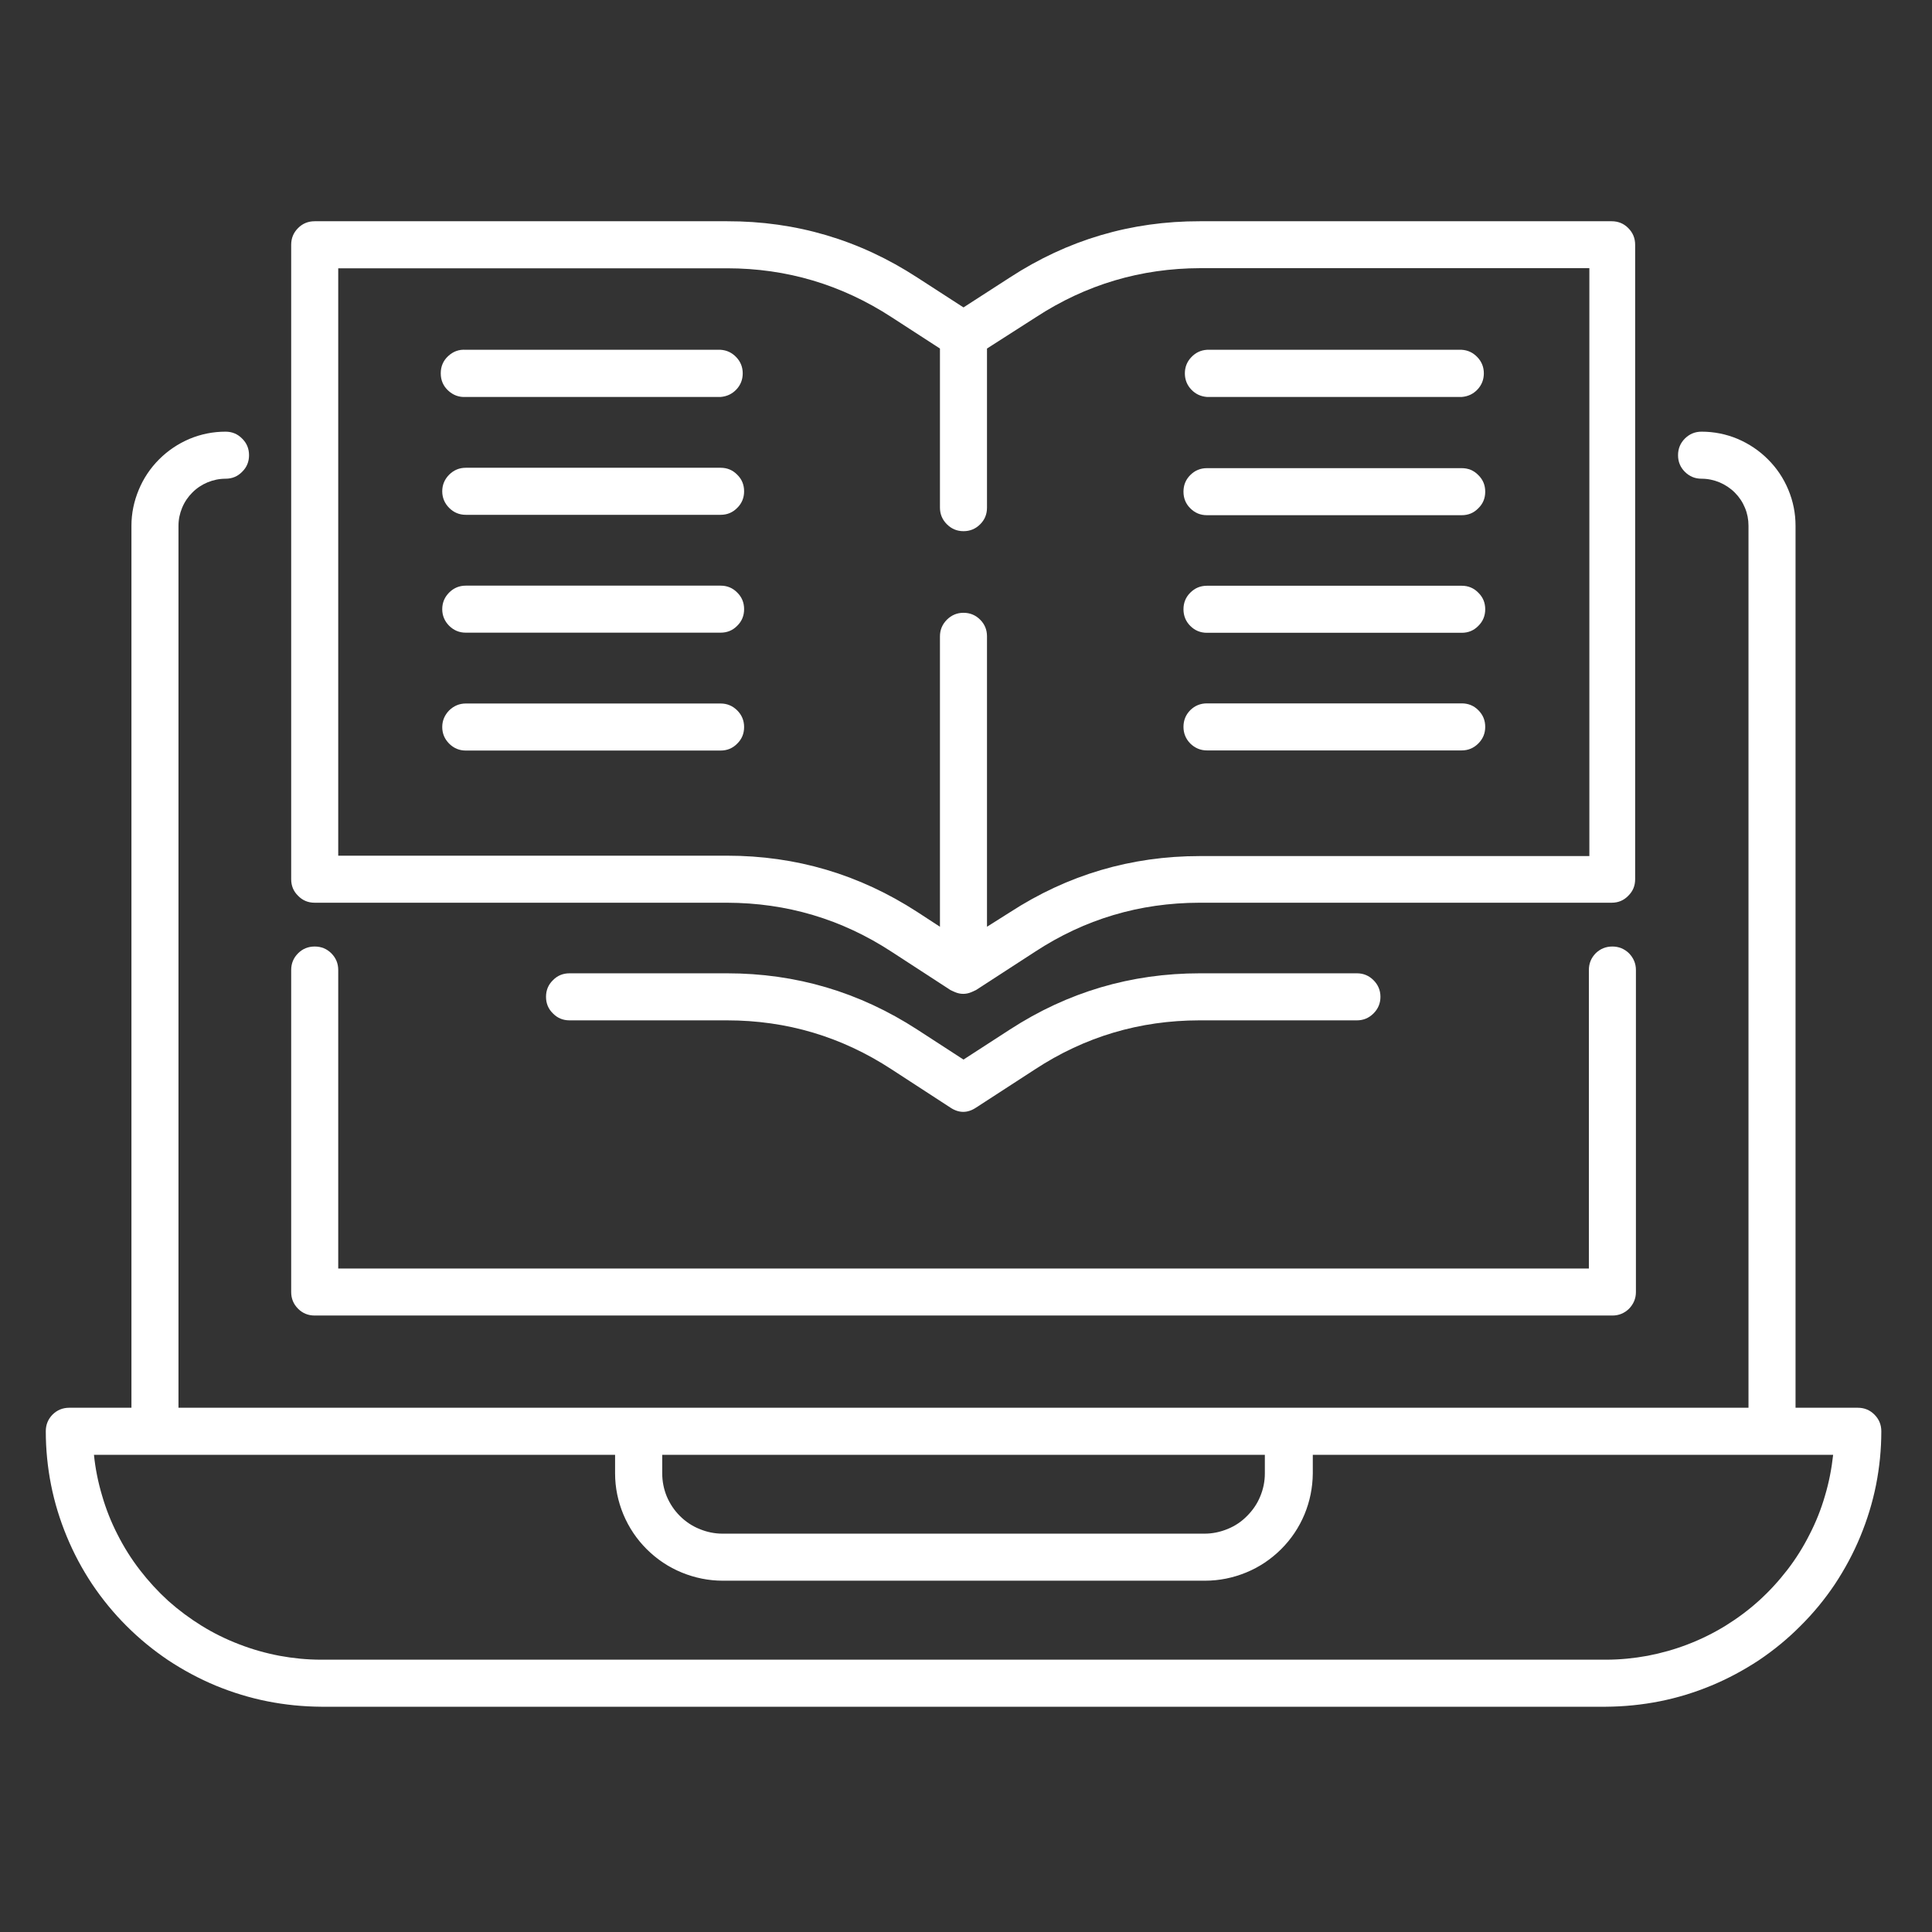
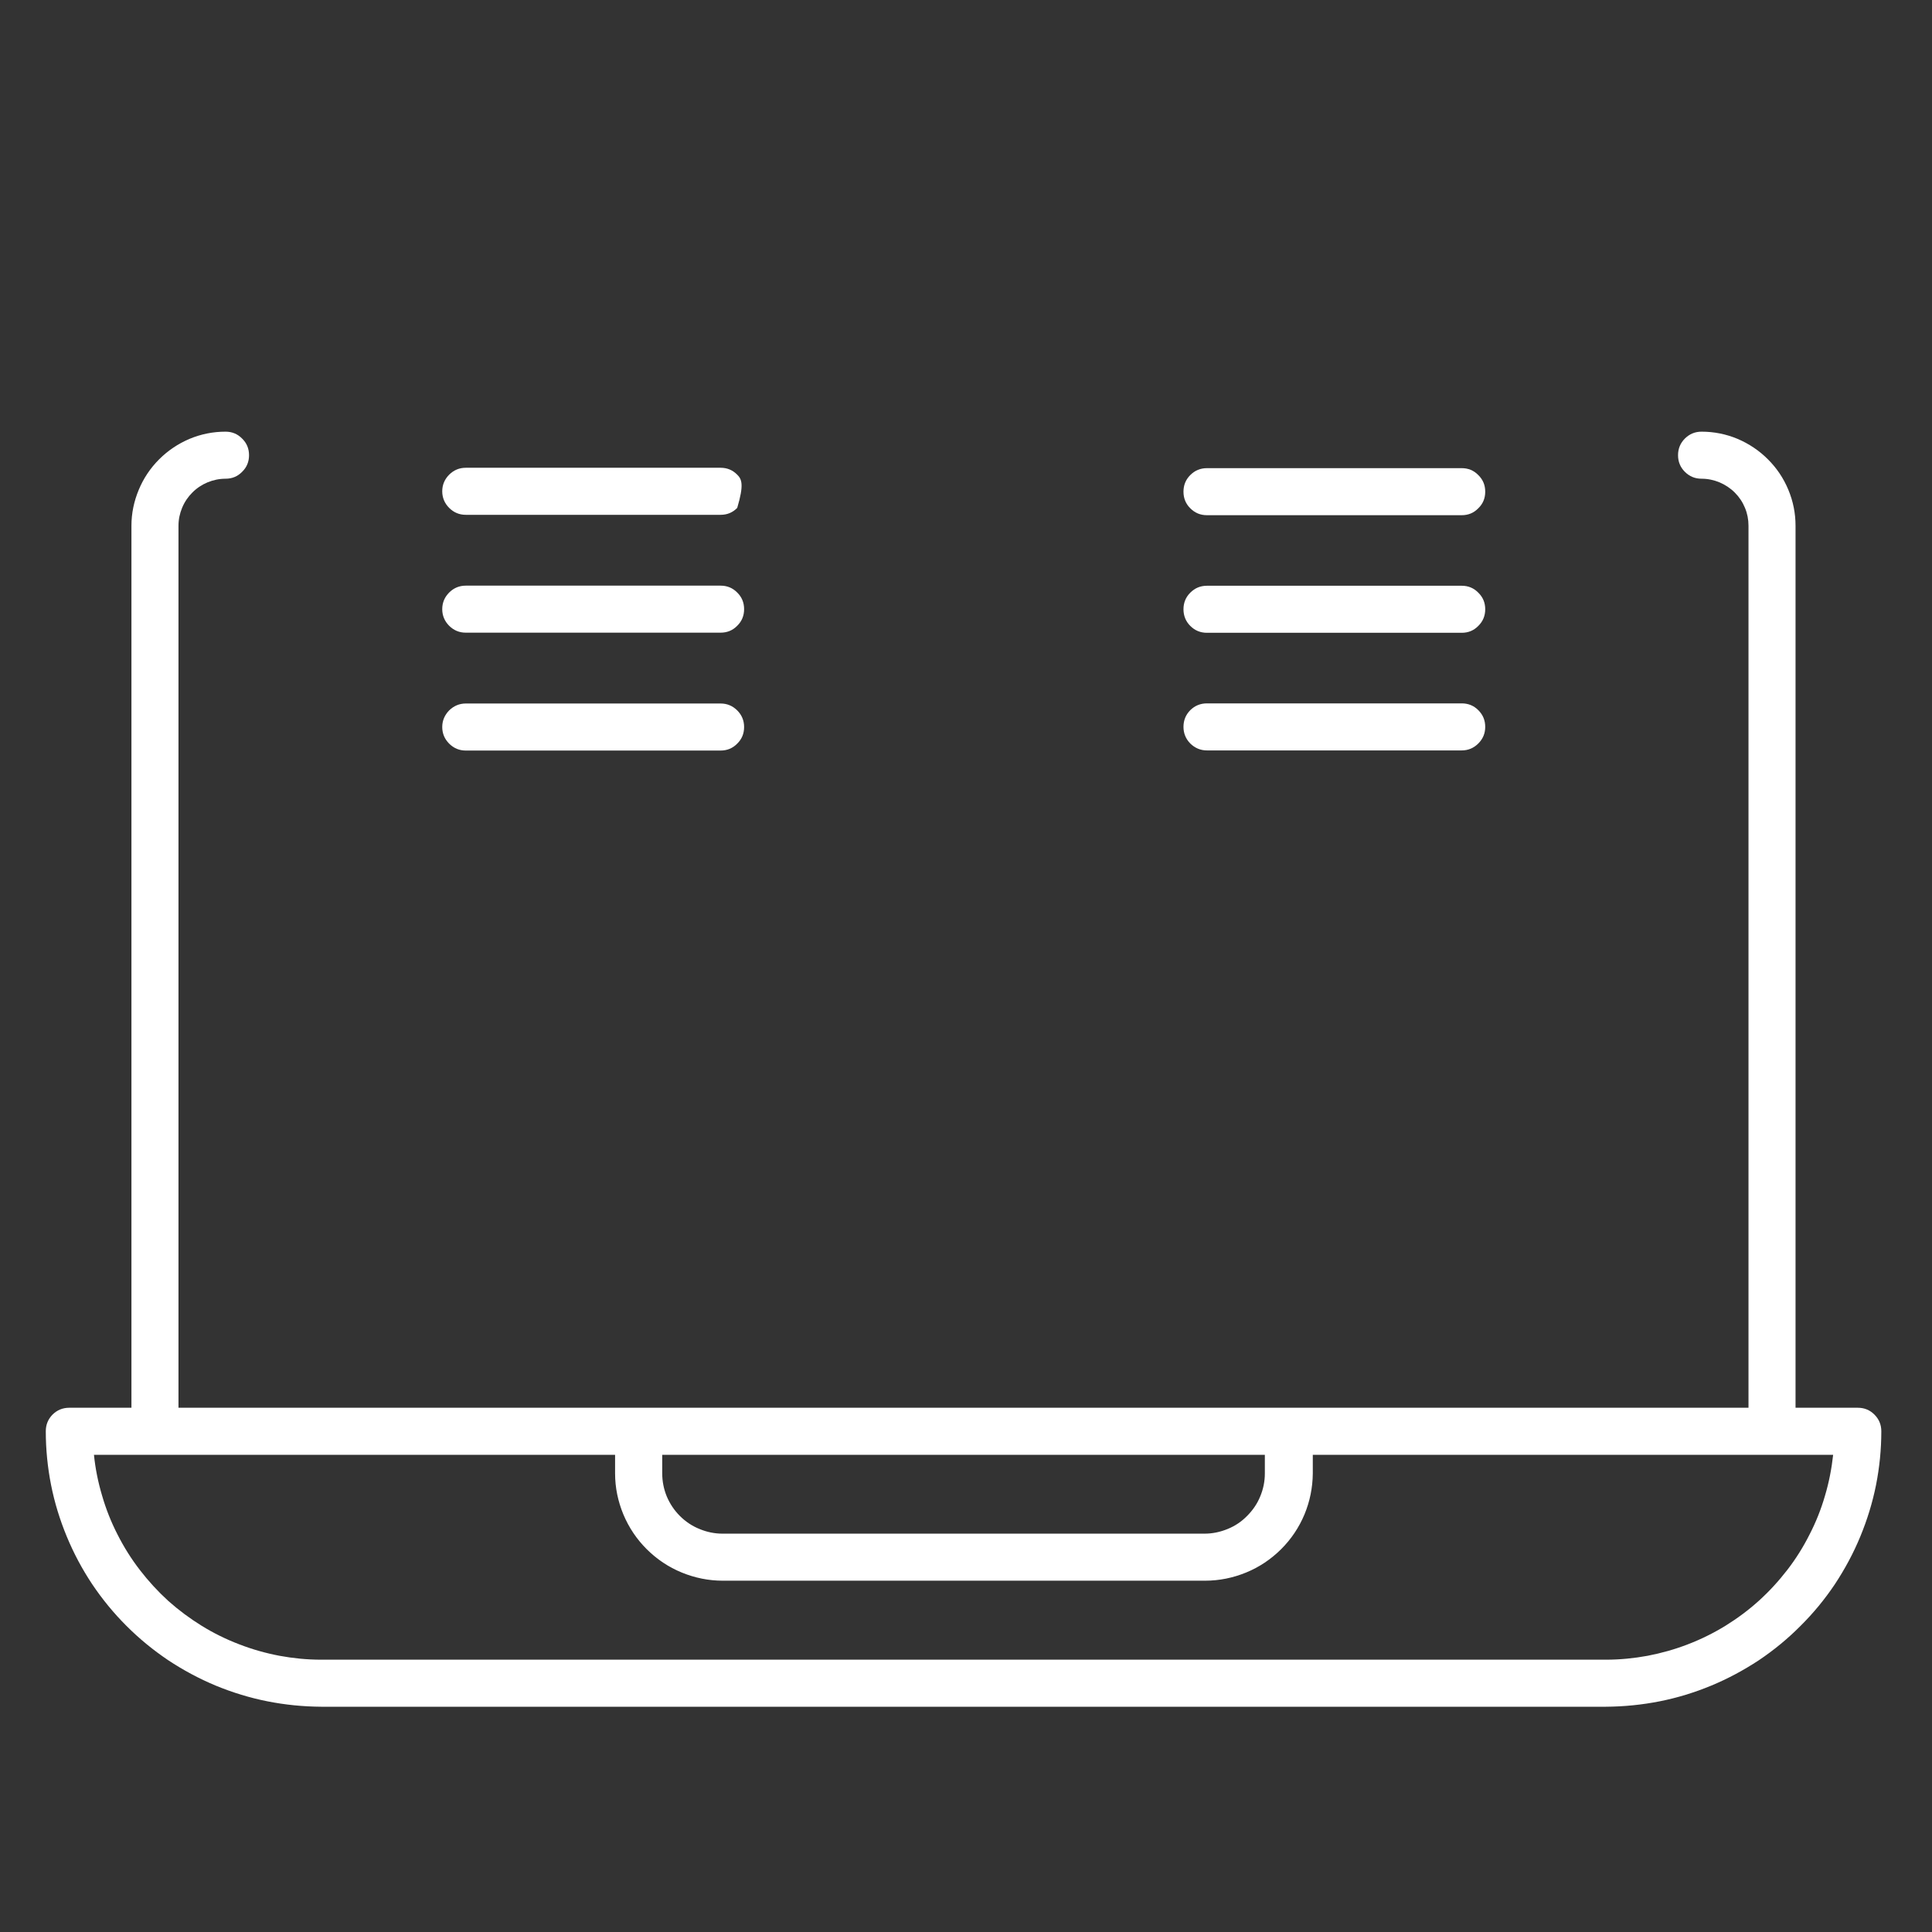
<svg xmlns="http://www.w3.org/2000/svg" width="80" zoomAndPan="magnify" viewBox="0 0 60 60" height="80" preserveAspectRatio="xMidYMid meet" version="1.2">
  <rect x="0" y="0" width="60" height="60" fill="#333333" stroke="none" />
  <defs>
    <clipPath id="fb1909cbe3">
      <path d="M 9 6.777 L 51 6.777 L 51 31 L 9 31 Z M 9 6.777 " />
    </clipPath>
    <clipPath id="7731e255fb">
      <path d="M 1.422 13 L 58.422 13 L 58.422 53.277 L 1.422 53.277 Z M 1.422 13 " />
    </clipPath>
  </defs>
  <g id="c5cd42fc02">
    <path style=" stroke:none;fill-rule:nonzero;fill:#ffffff;fill-opacity:1;" d="M 37.469 19.652 L 45.395 19.652 C 45.598 19.652 45.77 19.582 45.91 19.438 C 46.055 19.297 46.125 19.121 46.125 18.922 C 46.125 18.719 46.055 18.547 45.91 18.406 C 45.77 18.262 45.598 18.191 45.395 18.191 L 37.484 18.191 C 37.281 18.191 37.109 18.262 36.965 18.406 C 36.824 18.547 36.754 18.719 36.754 18.922 C 36.754 19.121 36.824 19.297 36.965 19.438 C 37.109 19.582 37.281 19.652 37.484 19.652 Z M 37.469 19.652 " />
    <g clip-rule="nonzero" clip-path="url(#fb1909cbe3)">
-       <path style=" stroke:none;fill-rule:nonzero;fill:#ffffff;fill-opacity:1;" d="M 9.773 28.035 L 22.578 28.035 C 24.434 28.039 26.137 28.543 27.691 29.559 L 29.516 30.746 C 29.539 30.758 29.566 30.77 29.59 30.781 L 29.66 30.812 C 29.828 30.883 30 30.883 30.168 30.812 L 30.238 30.781 C 30.262 30.77 30.289 30.758 30.312 30.746 L 32.141 29.559 C 33.691 28.543 35.391 28.039 37.246 28.035 L 50.051 28.035 C 50.254 28.035 50.426 27.965 50.566 27.82 C 50.711 27.68 50.781 27.508 50.781 27.305 L 50.781 7.602 C 50.781 7.398 50.711 7.227 50.566 7.082 C 50.426 6.941 50.254 6.871 50.051 6.871 L 37.266 6.871 C 35.125 6.867 33.156 7.449 31.363 8.617 L 29.922 9.547 L 28.484 8.617 C 26.688 7.449 24.723 6.867 22.578 6.871 L 9.773 6.871 C 9.57 6.871 9.398 6.941 9.258 7.082 C 9.113 7.227 9.043 7.398 9.043 7.602 L 9.043 27.305 C 9.043 27.508 9.113 27.68 9.258 27.82 C 9.398 27.965 9.57 28.035 9.773 28.035 Z M 30.652 15.766 L 30.652 10.824 L 32.176 9.848 C 33.727 8.836 35.43 8.332 37.281 8.328 L 49.359 8.328 L 49.359 26.586 L 37.266 26.586 C 35.125 26.586 33.156 27.168 31.363 28.332 L 30.652 28.781 L 30.652 19.762 C 30.652 19.559 30.582 19.387 30.441 19.246 C 30.297 19.102 30.125 19.031 29.922 19.031 C 29.723 19.031 29.551 19.102 29.406 19.246 C 29.266 19.387 29.191 19.559 29.191 19.762 L 29.191 28.781 L 28.484 28.32 C 26.688 27.156 24.723 26.574 22.578 26.574 L 10.504 26.574 L 10.504 8.332 L 22.578 8.332 C 24.434 8.332 26.137 8.84 27.691 9.852 L 29.191 10.824 L 29.191 15.766 C 29.191 15.969 29.266 16.141 29.406 16.281 C 29.551 16.426 29.723 16.496 29.922 16.496 C 30.125 16.496 30.297 16.426 30.441 16.281 C 30.582 16.141 30.652 15.969 30.652 15.766 Z M 30.652 15.766 " />
-     </g>
-     <path style=" stroke:none;fill-rule:nonzero;fill:#ffffff;fill-opacity:1;" d="M 22.379 14.527 L 14.465 14.527 C 14.266 14.527 14.094 14.598 13.949 14.742 C 13.809 14.883 13.734 15.055 13.734 15.258 C 13.734 15.457 13.809 15.633 13.949 15.773 C 14.094 15.918 14.266 15.988 14.465 15.988 L 22.379 15.988 C 22.582 15.988 22.754 15.918 22.895 15.773 C 23.039 15.633 23.109 15.457 23.109 15.258 C 23.109 15.055 23.039 14.883 22.895 14.742 C 22.754 14.598 22.582 14.527 22.379 14.527 Z M 22.379 14.527 " />
+       </g>
+     <path style=" stroke:none;fill-rule:nonzero;fill:#ffffff;fill-opacity:1;" d="M 22.379 14.527 L 14.465 14.527 C 14.266 14.527 14.094 14.598 13.949 14.742 C 13.809 14.883 13.734 15.055 13.734 15.258 C 13.734 15.457 13.809 15.633 13.949 15.773 C 14.094 15.918 14.266 15.988 14.465 15.988 L 22.379 15.988 C 22.582 15.988 22.754 15.918 22.895 15.773 C 23.109 15.055 23.039 14.883 22.895 14.742 C 22.754 14.598 22.582 14.527 22.379 14.527 Z M 22.379 14.527 " />
    <path style=" stroke:none;fill-rule:nonzero;fill:#ffffff;fill-opacity:1;" d="M 37.469 23.305 L 45.395 23.305 C 45.598 23.305 45.77 23.23 45.91 23.09 C 46.055 22.945 46.125 22.773 46.125 22.574 C 46.125 22.371 46.055 22.199 45.91 22.055 C 45.77 21.914 45.598 21.844 45.395 21.844 L 37.484 21.844 C 37.281 21.844 37.109 21.914 36.965 22.055 C 36.824 22.199 36.754 22.371 36.754 22.574 C 36.754 22.773 36.824 22.945 36.965 23.09 C 37.109 23.23 37.281 23.305 37.484 23.305 Z M 37.469 23.305 " />
-     <path style=" stroke:none;fill-rule:nonzero;fill:#ffffff;fill-opacity:1;" d="M 37.266 30.227 C 35.125 30.227 33.156 30.809 31.363 31.973 L 29.922 32.906 L 28.484 31.973 C 26.688 30.809 24.723 30.227 22.578 30.227 L 17.688 30.227 C 17.484 30.227 17.312 30.297 17.172 30.441 C 17.027 30.582 16.957 30.754 16.957 30.957 C 16.957 31.16 17.027 31.332 17.172 31.473 C 17.312 31.617 17.484 31.688 17.688 31.688 L 22.578 31.688 C 24.434 31.688 26.137 32.195 27.691 33.211 L 29.516 34.398 C 29.781 34.574 30.047 34.574 30.312 34.398 L 32.141 33.211 C 33.691 32.195 35.391 31.691 37.246 31.688 L 42.141 31.688 C 42.34 31.688 42.512 31.617 42.656 31.473 C 42.797 31.332 42.871 31.16 42.871 30.957 C 42.871 30.754 42.797 30.582 42.656 30.441 C 42.512 30.297 42.34 30.227 42.141 30.227 Z M 37.266 30.227 " />
    <path style=" stroke:none;fill-rule:nonzero;fill:#ffffff;fill-opacity:1;" d="M 37.469 16 L 45.395 16 C 45.598 16 45.77 15.93 45.91 15.785 C 46.055 15.645 46.125 15.473 46.125 15.27 C 46.125 15.066 46.055 14.895 45.91 14.754 C 45.77 14.609 45.598 14.539 45.395 14.539 L 37.484 14.539 C 37.281 14.539 37.109 14.609 36.965 14.754 C 36.824 14.895 36.754 15.066 36.754 15.27 C 36.754 15.473 36.824 15.645 36.965 15.785 C 37.109 15.93 37.281 16 37.484 16 Z M 37.469 16 " />
    <path style=" stroke:none;fill-rule:nonzero;fill:#ffffff;fill-opacity:1;" d="M 22.379 21.848 L 14.465 21.848 C 14.266 21.848 14.094 21.922 13.949 22.062 C 13.809 22.207 13.734 22.379 13.734 22.578 C 13.734 22.781 13.809 22.953 13.949 23.094 C 14.094 23.238 14.266 23.309 14.465 23.309 L 22.379 23.309 C 22.582 23.309 22.754 23.238 22.895 23.094 C 23.039 22.953 23.109 22.781 23.109 22.578 C 23.109 22.379 23.039 22.207 22.895 22.062 C 22.754 21.922 22.582 21.848 22.379 21.848 Z M 22.379 21.848 " />
    <path style=" stroke:none;fill-rule:nonzero;fill:#ffffff;fill-opacity:1;" d="M 22.379 18.188 L 14.465 18.188 C 14.266 18.188 14.094 18.258 13.949 18.402 C 13.809 18.543 13.734 18.715 13.734 18.918 C 13.734 19.121 13.809 19.293 13.949 19.434 C 14.094 19.578 14.266 19.648 14.465 19.648 L 22.379 19.648 C 22.582 19.648 22.754 19.578 22.895 19.434 C 23.039 19.293 23.109 19.121 23.109 18.918 C 23.109 18.715 23.039 18.543 22.895 18.402 C 22.754 18.258 22.582 18.188 22.379 18.188 Z M 22.379 18.188 " />
-     <path style=" stroke:none;fill-rule:nonzero;fill:#ffffff;fill-opacity:1;" d="M 22.379 10.863 L 14.465 10.863 C 14.254 10.848 14.074 10.914 13.918 11.059 C 13.762 11.203 13.688 11.383 13.688 11.594 C 13.688 11.805 13.762 11.984 13.918 12.129 C 14.074 12.273 14.254 12.34 14.465 12.328 L 22.379 12.328 C 22.57 12.312 22.734 12.238 22.867 12.098 C 23 11.957 23.066 11.789 23.066 11.594 C 23.066 11.402 23 11.234 22.867 11.094 C 22.734 10.953 22.57 10.875 22.379 10.863 Z M 22.379 10.863 " />
-     <path style=" stroke:none;fill-rule:nonzero;fill:#ffffff;fill-opacity:1;" d="M 37.469 12.328 L 45.395 12.328 C 45.59 12.312 45.75 12.238 45.883 12.098 C 46.016 11.957 46.082 11.789 46.082 11.594 C 46.082 11.402 46.016 11.234 45.883 11.094 C 45.75 10.953 45.59 10.875 45.395 10.863 L 37.484 10.863 C 37.289 10.875 37.129 10.953 36.996 11.094 C 36.863 11.234 36.797 11.402 36.797 11.594 C 36.797 11.789 36.863 11.957 36.996 12.098 C 37.129 12.238 37.289 12.312 37.484 12.328 Z M 37.469 12.328 " />
-     <path style=" stroke:none;fill-rule:nonzero;fill:#ffffff;fill-opacity:1;" d="M 9.773 40.855 L 50.074 40.855 C 50.273 40.855 50.445 40.785 50.59 40.645 C 50.73 40.5 50.805 40.328 50.805 40.125 L 50.805 30.125 C 50.805 29.922 50.73 29.75 50.59 29.605 C 50.445 29.465 50.273 29.395 50.074 29.395 C 49.871 29.395 49.699 29.465 49.555 29.605 C 49.414 29.75 49.344 29.922 49.344 30.125 L 49.344 39.395 L 10.504 39.395 L 10.504 30.125 C 10.504 29.922 10.434 29.75 10.289 29.605 C 10.148 29.465 9.977 29.395 9.773 29.395 C 9.57 29.395 9.398 29.465 9.258 29.605 C 9.113 29.75 9.043 29.922 9.043 30.125 L 9.043 40.125 C 9.043 40.328 9.113 40.5 9.258 40.645 C 9.398 40.785 9.57 40.855 9.773 40.855 Z M 9.773 40.855 " />
    <g clip-rule="nonzero" clip-path="url(#7731e255fb)">
      <path style=" stroke:none;fill-rule:nonzero;fill:#ffffff;fill-opacity:1;" d="M 57.695 43.719 L 55.762 43.719 L 55.762 16.328 C 55.762 15.941 55.688 15.57 55.539 15.211 C 55.391 14.855 55.18 14.539 54.906 14.266 C 54.633 13.992 54.316 13.781 53.961 13.629 C 53.602 13.48 53.23 13.406 52.844 13.406 C 52.641 13.406 52.469 13.477 52.324 13.621 C 52.184 13.762 52.113 13.934 52.113 14.137 C 52.113 14.34 52.184 14.512 52.324 14.652 C 52.469 14.797 52.641 14.867 52.844 14.867 C 53.035 14.867 53.223 14.906 53.402 14.98 C 53.578 15.055 53.738 15.16 53.875 15.297 C 54.012 15.434 54.117 15.59 54.191 15.77 C 54.266 15.949 54.301 16.133 54.301 16.328 L 54.301 43.719 L 5.543 43.719 L 5.543 16.328 C 5.543 16.133 5.582 15.949 5.656 15.77 C 5.73 15.59 5.836 15.434 5.973 15.297 C 6.109 15.16 6.266 15.055 6.445 14.98 C 6.625 14.906 6.812 14.867 7.004 14.867 C 7.207 14.867 7.379 14.797 7.52 14.652 C 7.664 14.512 7.734 14.34 7.734 14.137 C 7.734 13.934 7.664 13.762 7.52 13.621 C 7.379 13.477 7.207 13.406 7.004 13.406 C 6.617 13.406 6.246 13.48 5.887 13.629 C 5.531 13.781 5.215 13.992 4.941 14.266 C 4.668 14.539 4.457 14.855 4.309 15.211 C 4.16 15.57 4.082 15.941 4.082 16.328 L 4.082 43.719 L 2.152 43.719 C 1.949 43.719 1.777 43.789 1.633 43.93 C 1.492 44.074 1.422 44.246 1.422 44.449 C 1.422 45.008 1.477 45.566 1.586 46.117 C 1.695 46.668 1.859 47.199 2.074 47.719 C 2.289 48.238 2.551 48.73 2.863 49.199 C 3.176 49.664 3.531 50.098 3.926 50.492 C 4.324 50.891 4.758 51.246 5.223 51.559 C 5.688 51.867 6.184 52.133 6.699 52.348 C 7.219 52.562 7.754 52.727 8.305 52.836 C 8.855 52.945 9.41 53 9.973 53.004 L 49.875 53.004 C 50.438 53 50.992 52.945 51.543 52.836 C 52.094 52.727 52.629 52.562 53.145 52.348 C 53.664 52.133 54.156 51.867 54.625 51.559 C 55.09 51.246 55.523 50.891 55.918 50.492 C 56.316 50.098 56.672 49.664 56.984 49.199 C 57.293 48.73 57.559 48.238 57.773 47.719 C 57.988 47.199 58.152 46.668 58.262 46.117 C 58.371 45.566 58.426 45.008 58.426 44.449 C 58.426 44.246 58.355 44.074 58.211 43.93 C 58.07 43.789 57.898 43.719 57.695 43.719 Z M 39.281 45.758 C 39.281 46.004 39.234 46.242 39.137 46.473 C 39.043 46.703 38.906 46.902 38.73 47.078 C 38.559 47.254 38.355 47.391 38.125 47.484 C 37.895 47.578 37.656 47.629 37.41 47.629 L 22.438 47.629 C 22.188 47.629 21.949 47.578 21.723 47.484 C 21.492 47.391 21.289 47.254 21.113 47.078 C 20.938 46.902 20.805 46.703 20.707 46.473 C 20.613 46.242 20.566 46.004 20.566 45.758 L 20.566 45.18 L 39.281 45.18 Z M 19.102 45.18 L 19.102 45.758 C 19.102 46.199 19.191 46.625 19.359 47.031 C 19.531 47.441 19.773 47.801 20.086 48.113 C 20.402 48.426 20.762 48.668 21.172 48.836 C 21.582 49.004 22.008 49.09 22.449 49.09 L 37.422 49.09 C 37.863 49.09 38.289 49.004 38.699 48.836 C 39.109 48.668 39.469 48.426 39.785 48.113 C 40.098 47.801 40.34 47.441 40.512 47.031 C 40.68 46.625 40.766 46.199 40.77 45.758 L 40.77 45.18 L 56.93 45.18 C 56.883 45.609 56.801 46.035 56.676 46.453 C 56.555 46.871 56.395 47.273 56.195 47.66 C 56 48.047 55.77 48.414 55.504 48.758 C 55.238 49.102 54.945 49.422 54.621 49.715 C 54.301 50.004 53.953 50.262 53.582 50.492 C 53.211 50.719 52.824 50.91 52.418 51.066 C 52.012 51.223 51.594 51.34 51.168 51.422 C 50.742 51.5 50.309 51.543 49.875 51.543 L 9.973 51.543 C 9.535 51.543 9.105 51.5 8.68 51.422 C 8.25 51.34 7.836 51.223 7.43 51.066 C 7.023 50.91 6.633 50.719 6.266 50.492 C 5.895 50.262 5.547 50.004 5.223 49.715 C 4.902 49.422 4.609 49.102 4.344 48.758 C 4.078 48.414 3.848 48.047 3.652 47.66 C 3.453 47.273 3.293 46.871 3.172 46.453 C 3.047 46.035 2.961 45.609 2.918 45.18 Z M 19.102 45.18 " />
    </g>
  </g>
</svg>